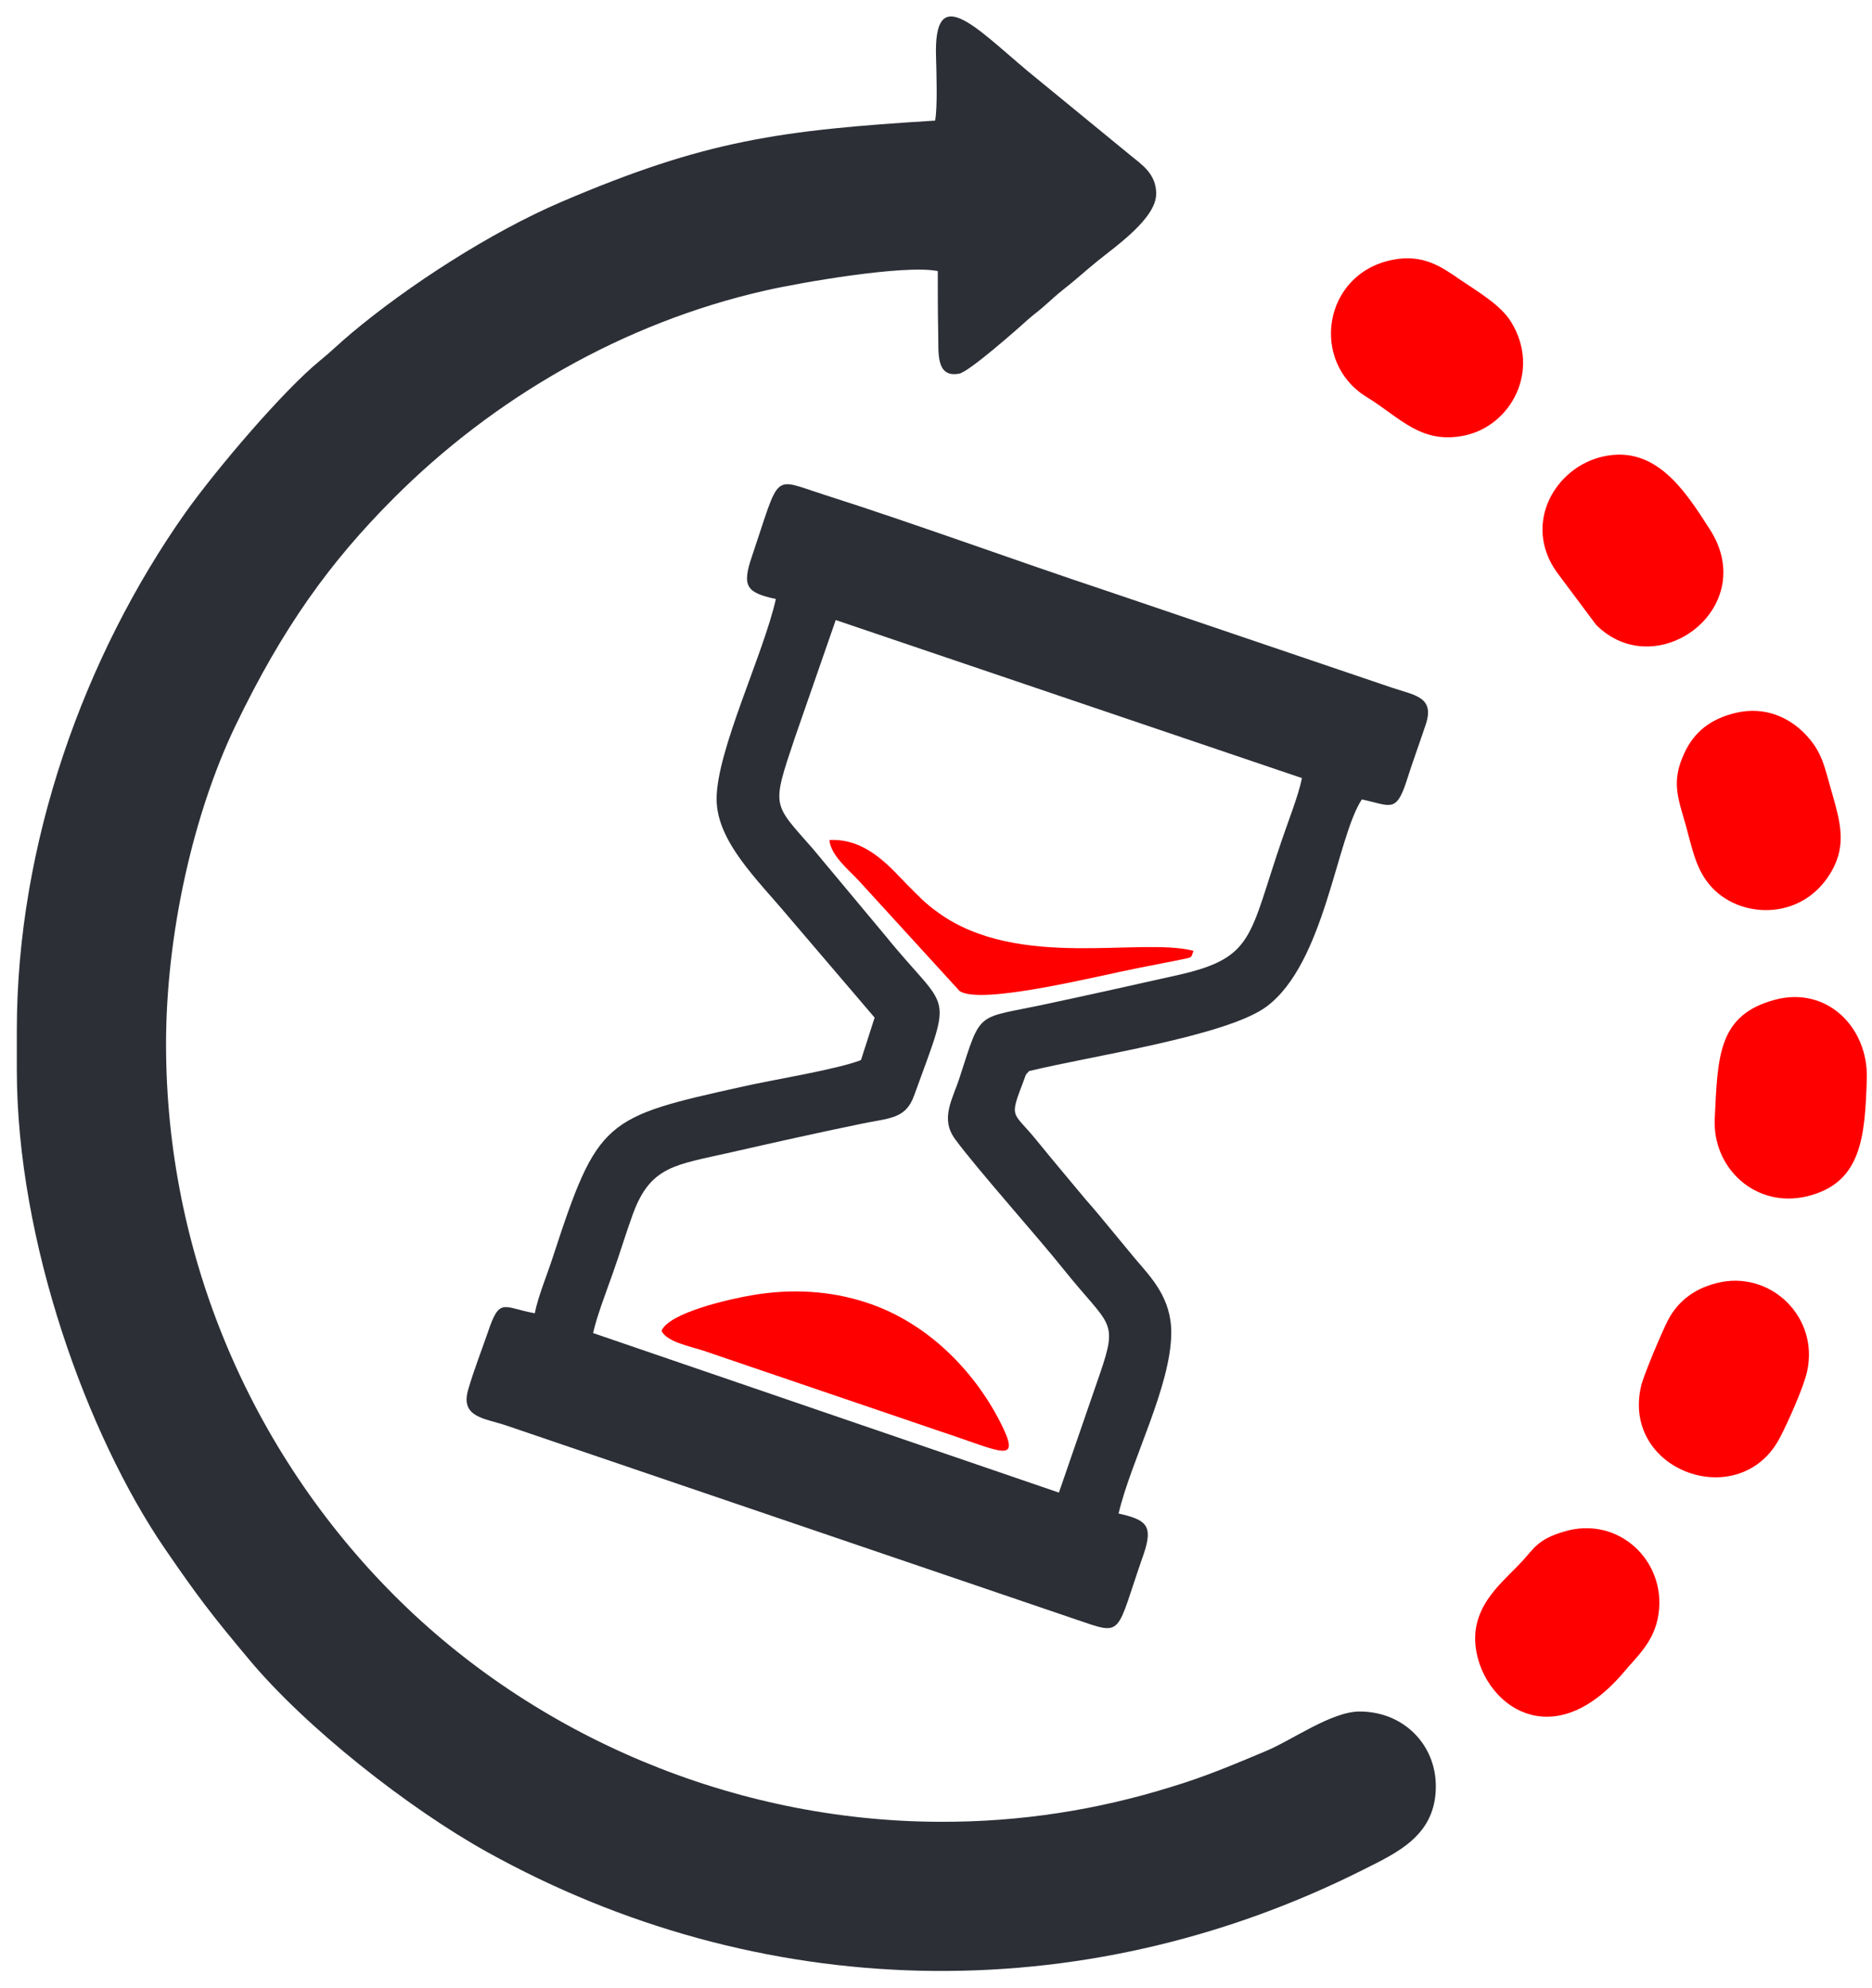
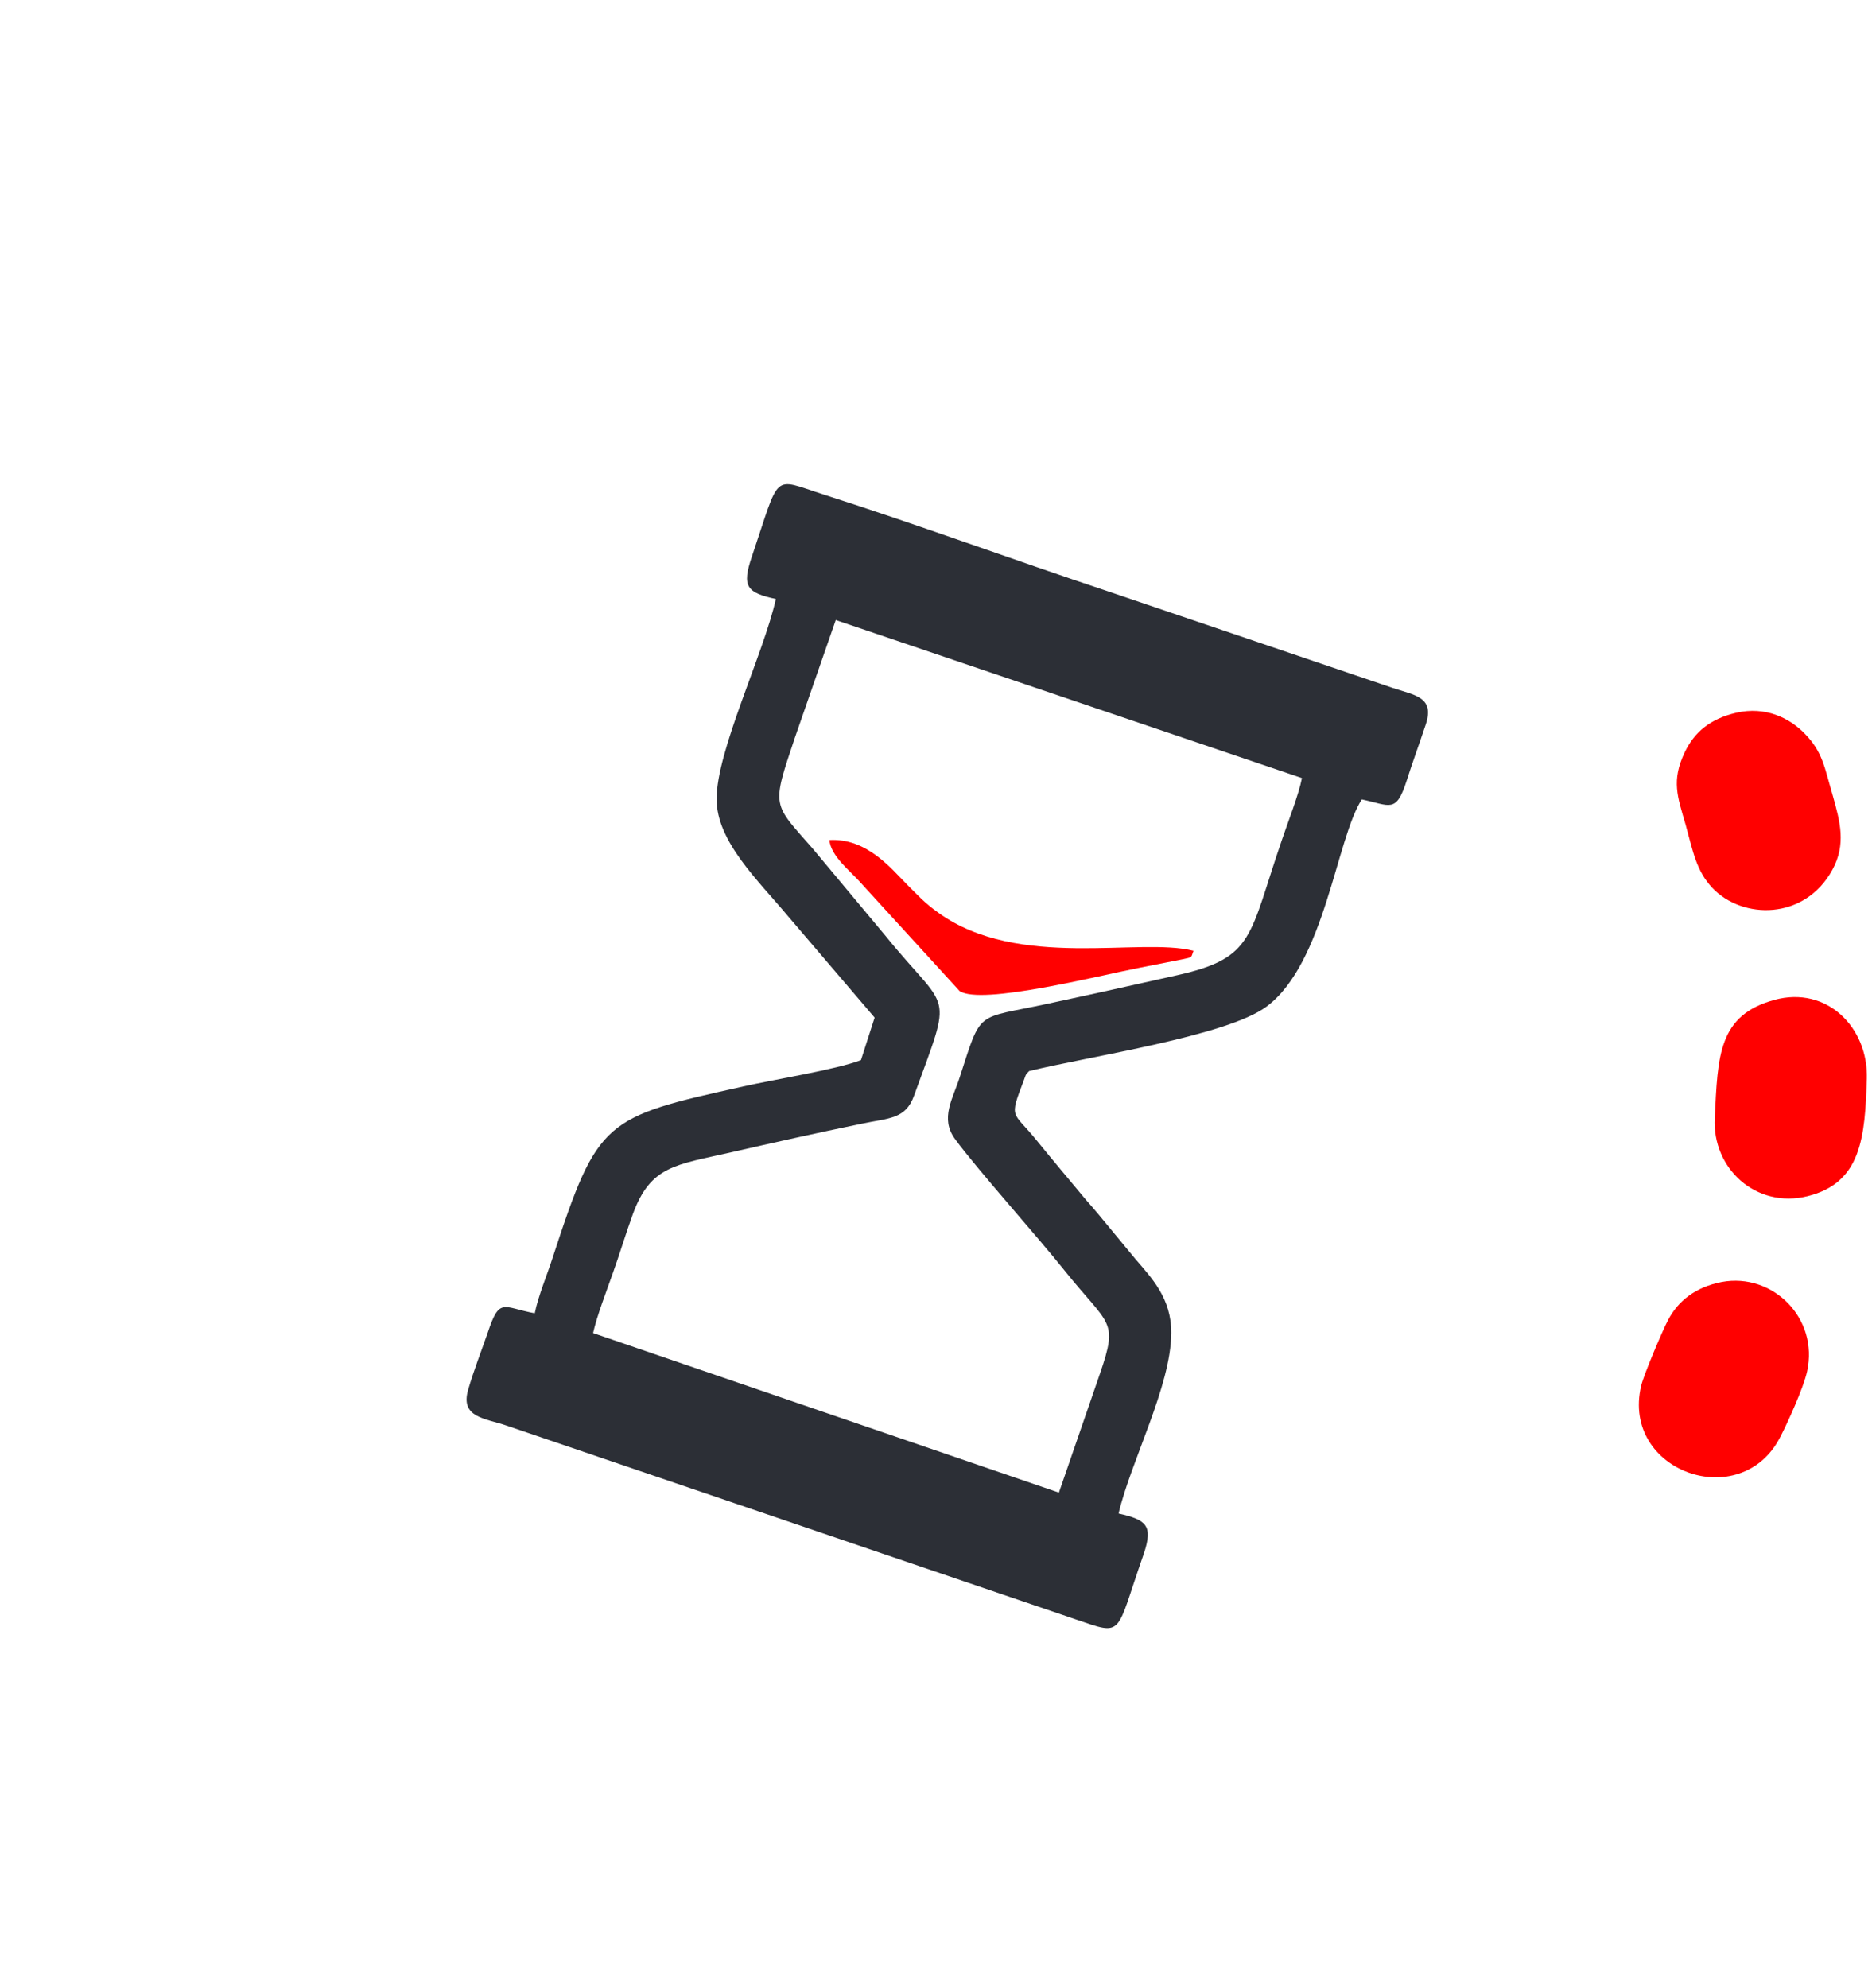
<svg xmlns="http://www.w3.org/2000/svg" version="1.1" id="Слой_1" x="0px" y="0px" width="53.301px" height="56.596px" viewBox="0 0 53.301 56.596" enable-background="new 0 0 53.301 56.596" xml:space="preserve">
  <path fill="#FF0000" d="M49.438,20.294c-0.748,0.175-1.194,0.553-1.469,1.126c-0.385,0.813-0.207,1.26,0.025,2.061  c0.211,0.766,0.303,1.311,0.76,1.8c0.857,0.905,2.63,0.931,3.42-0.516c0.396-0.726,0.219-1.369,0.008-2.119  c-0.238-0.805-0.281-1.233-0.803-1.763C50.945,20.44,50.268,20.105,49.438,20.294" />
  <path fill="#FF0000" d="M50.52,28.471c-1.597,0.439-1.61,1.586-1.696,3.366C48.748,33.27,50,34.422,51.466,34.06  c1.537-0.38,1.634-1.679,1.688-3.345C53.197,29.259,52.02,28.062,50.52,28.471" />
  <path fill="#2C2F36" d="M36.504,23.902c-0.954,2.771-0.771,3.37-2.982,3.865c-1.232,0.276-2.469,0.552-3.719,0.819  c-2.037,0.439-1.847,0.142-2.473,2.074c-0.196,0.625-0.574,1.175-0.139,1.771c0.604,0.829,2.348,2.778,3.109,3.732  c1.289,1.609,1.551,1.403,1.018,2.952L30.15,42.5l-13.263-4.543c0.105-0.479,0.387-1.206,0.565-1.714  c0.205-0.574,0.36-1.104,0.569-1.677c0.505-1.377,1.213-1.394,2.789-1.754c1.232-0.281,2.461-0.555,3.716-0.814  c0.786-0.166,1.259-0.126,1.5-0.801c1.125-3.101,1.018-2.29-0.815-4.552l-2.063-2.473c-1.152-1.318-1.187-1.16-0.52-3.154  l1.168-3.363l13.274,4.5C36.977,22.634,36.668,23.413,36.504,23.902 M39.645,19.585l-8.104-2.75  c-2.657-0.883-5.472-1.919-8.104-2.758c-1.473-0.472-1.209-0.653-2.029,1.771c-0.294,0.858-0.144,1.028,0.683,1.208  c-0.351,1.571-1.692,4.322-1.687,5.698c0,1.204,1.172,2.304,2.024,3.322l2.475,2.899l-0.389,1.21  c-0.697,0.27-2.525,0.562-3.354,0.751c-3.953,0.877-4.138,0.935-5.415,4.846c-0.152,0.479-0.428,1.138-0.519,1.612  c-0.911-0.168-0.998-0.469-1.336,0.543c-0.18,0.519-0.401,1.086-0.558,1.625c-0.239,0.806,0.48,0.82,1.091,1.03L30.63,46.11  c1.394,0.475,1.113,0.474,1.938-1.872c0.275-0.819,0.055-0.965-0.719-1.143c0.353-1.503,1.493-3.623,1.5-5.14  c0.006-0.992-0.567-1.575-1.019-2.104l-1.041-1.259c-0.125-0.146-0.224-0.268-0.369-0.429c-0.469-0.565-0.933-1.111-1.403-1.691  c-0.689-0.852-0.795-0.588-0.367-1.708c0.078-0.202,0.025-0.126,0.15-0.266c1.727-0.425,5.633-0.994,6.766-1.84  c1.66-1.245,1.984-4.791,2.709-5.896c0.809,0.171,0.973,0.402,1.272-0.518c0.168-0.535,0.362-1.054,0.55-1.621  C40.857,19.839,40.268,19.796,39.645,19.585" />
-   <path fill="#2C2F36" d="M26.626,3.434C22.19,3.709,20.08,3.996,15.981,5.75c-2.013,0.861-4.376,2.391-5.988,3.748  c-0.319,0.266-0.572,0.519-0.881,0.769c-1.05,0.856-2.954,3.096-3.833,4.331c-2.885,4.088-4.8,9.423-4.8,14.74v1.118  c0,4.899,2.011,10.411,4.204,13.625c0.963,1.406,1.371,1.93,2.388,3.146c1.63,1.963,4.573,4.271,6.799,5.506  c7.701,4.281,16.862,4.563,24.929,0.513c0.997-0.5,2.086-0.986,2.083-2.388c0-1.179-0.916-2.125-2.17-2.125  c-0.792-0.001-1.92,0.811-2.647,1.117c-0.92,0.385-1.709,0.725-2.717,1.03c-2.082,0.648-4.281,1.005-6.61,0.993  c-5.861-0.021-11.508-2.436-15.507-6.441c-4.078-4.083-6.503-9.687-6.503-15.701c0-3.126,0.774-6.551,1.965-9.044  c1.364-2.836,2.71-4.689,4.504-6.489c2.854-2.863,6.544-5.007,10.595-5.926c0.975-0.223,3.969-0.746,4.909-0.553  c0,0.585,0,1.161,0.012,1.747c0.018,0.543-0.089,1.302,0.6,1.173C27.605,10.578,29,9.343,29.302,9.07  c0.173-0.15,0.261-0.203,0.468-0.389c0.146-0.127,0.33-0.301,0.492-0.426c0.346-0.268,0.625-0.529,0.973-0.811  c0.553-0.448,1.687-1.23,1.685-1.93c0-0.557-0.403-0.822-0.706-1.069L29.25,2.015c-1.503-1.264-2.673-2.545-2.598-0.383  C26.663,2.066,26.697,3.04,26.626,3.434" />
-   <path fill="#FF0000" d="M18.836,37.894c0.148,0.313,0.795,0.436,1.202,0.568l6.781,2.31c1.721,0.567,2.285,0.953,1.66-0.28  c-0.746-1.463-2.087-2.851-3.83-3.41c-1.022-0.331-2.106-0.393-3.215-0.206C20.763,36.987,19.043,37.381,18.836,37.894" />
  <path fill="#FF0000" d="M49.021,36.503c-0.74,0.143-1.244,0.539-1.528,1.086c-0.157,0.297-0.692,1.557-0.765,1.871  c-0.576,2.449,2.846,3.646,3.961,1.456c0.213-0.409,0.66-1.398,0.764-1.864C51.79,37.536,50.475,36.231,49.021,36.503" />
-   <path fill="#FF0000" d="M44.535,43.609c-0.749,0.22-0.858,0.48-1.182,0.833c-0.502,0.543-1.211,1.079-1.334,1.957  c-0.229,1.701,1.922,3.936,4.229,1.198c0.357-0.432,0.861-0.85,0.975-1.639C47.445,44.441,46.079,43.146,44.535,43.609" />
-   <path fill="#FF0000" d="M39.641,7.4c-1.975,0.397-2.351,2.91-0.728,3.905c0.944,0.576,1.546,1.363,2.803,1.092  c1.302-0.282,2.163-1.844,1.308-3.232c-0.297-0.479-0.924-0.846-1.438-1.193C41.04,7.594,40.521,7.224,39.641,7.4" />
-   <path fill="#FF0000" d="M45.637,13c-1.35,0.304-2.293,1.901-1.316,3.285l1.127,1.509c1.72,1.714,4.678-0.477,3.238-2.717  C47.971,13.959,47.137,12.662,45.637,13" />
  <path fill="#FF0000" d="M33.982,27.073c-1.529-0.393-4.983,0.553-7.256-1.078c-0.412-0.292-0.583-0.496-0.902-0.811  c-0.453-0.456-1.143-1.324-2.208-1.265c0.036,0.451,0.594,0.886,0.847,1.169l2.86,3.131c0.618,0.41,3.948-0.435,5.081-0.655  l1.263-0.249C33.952,27.249,33.904,27.292,33.982,27.073" />
</svg>